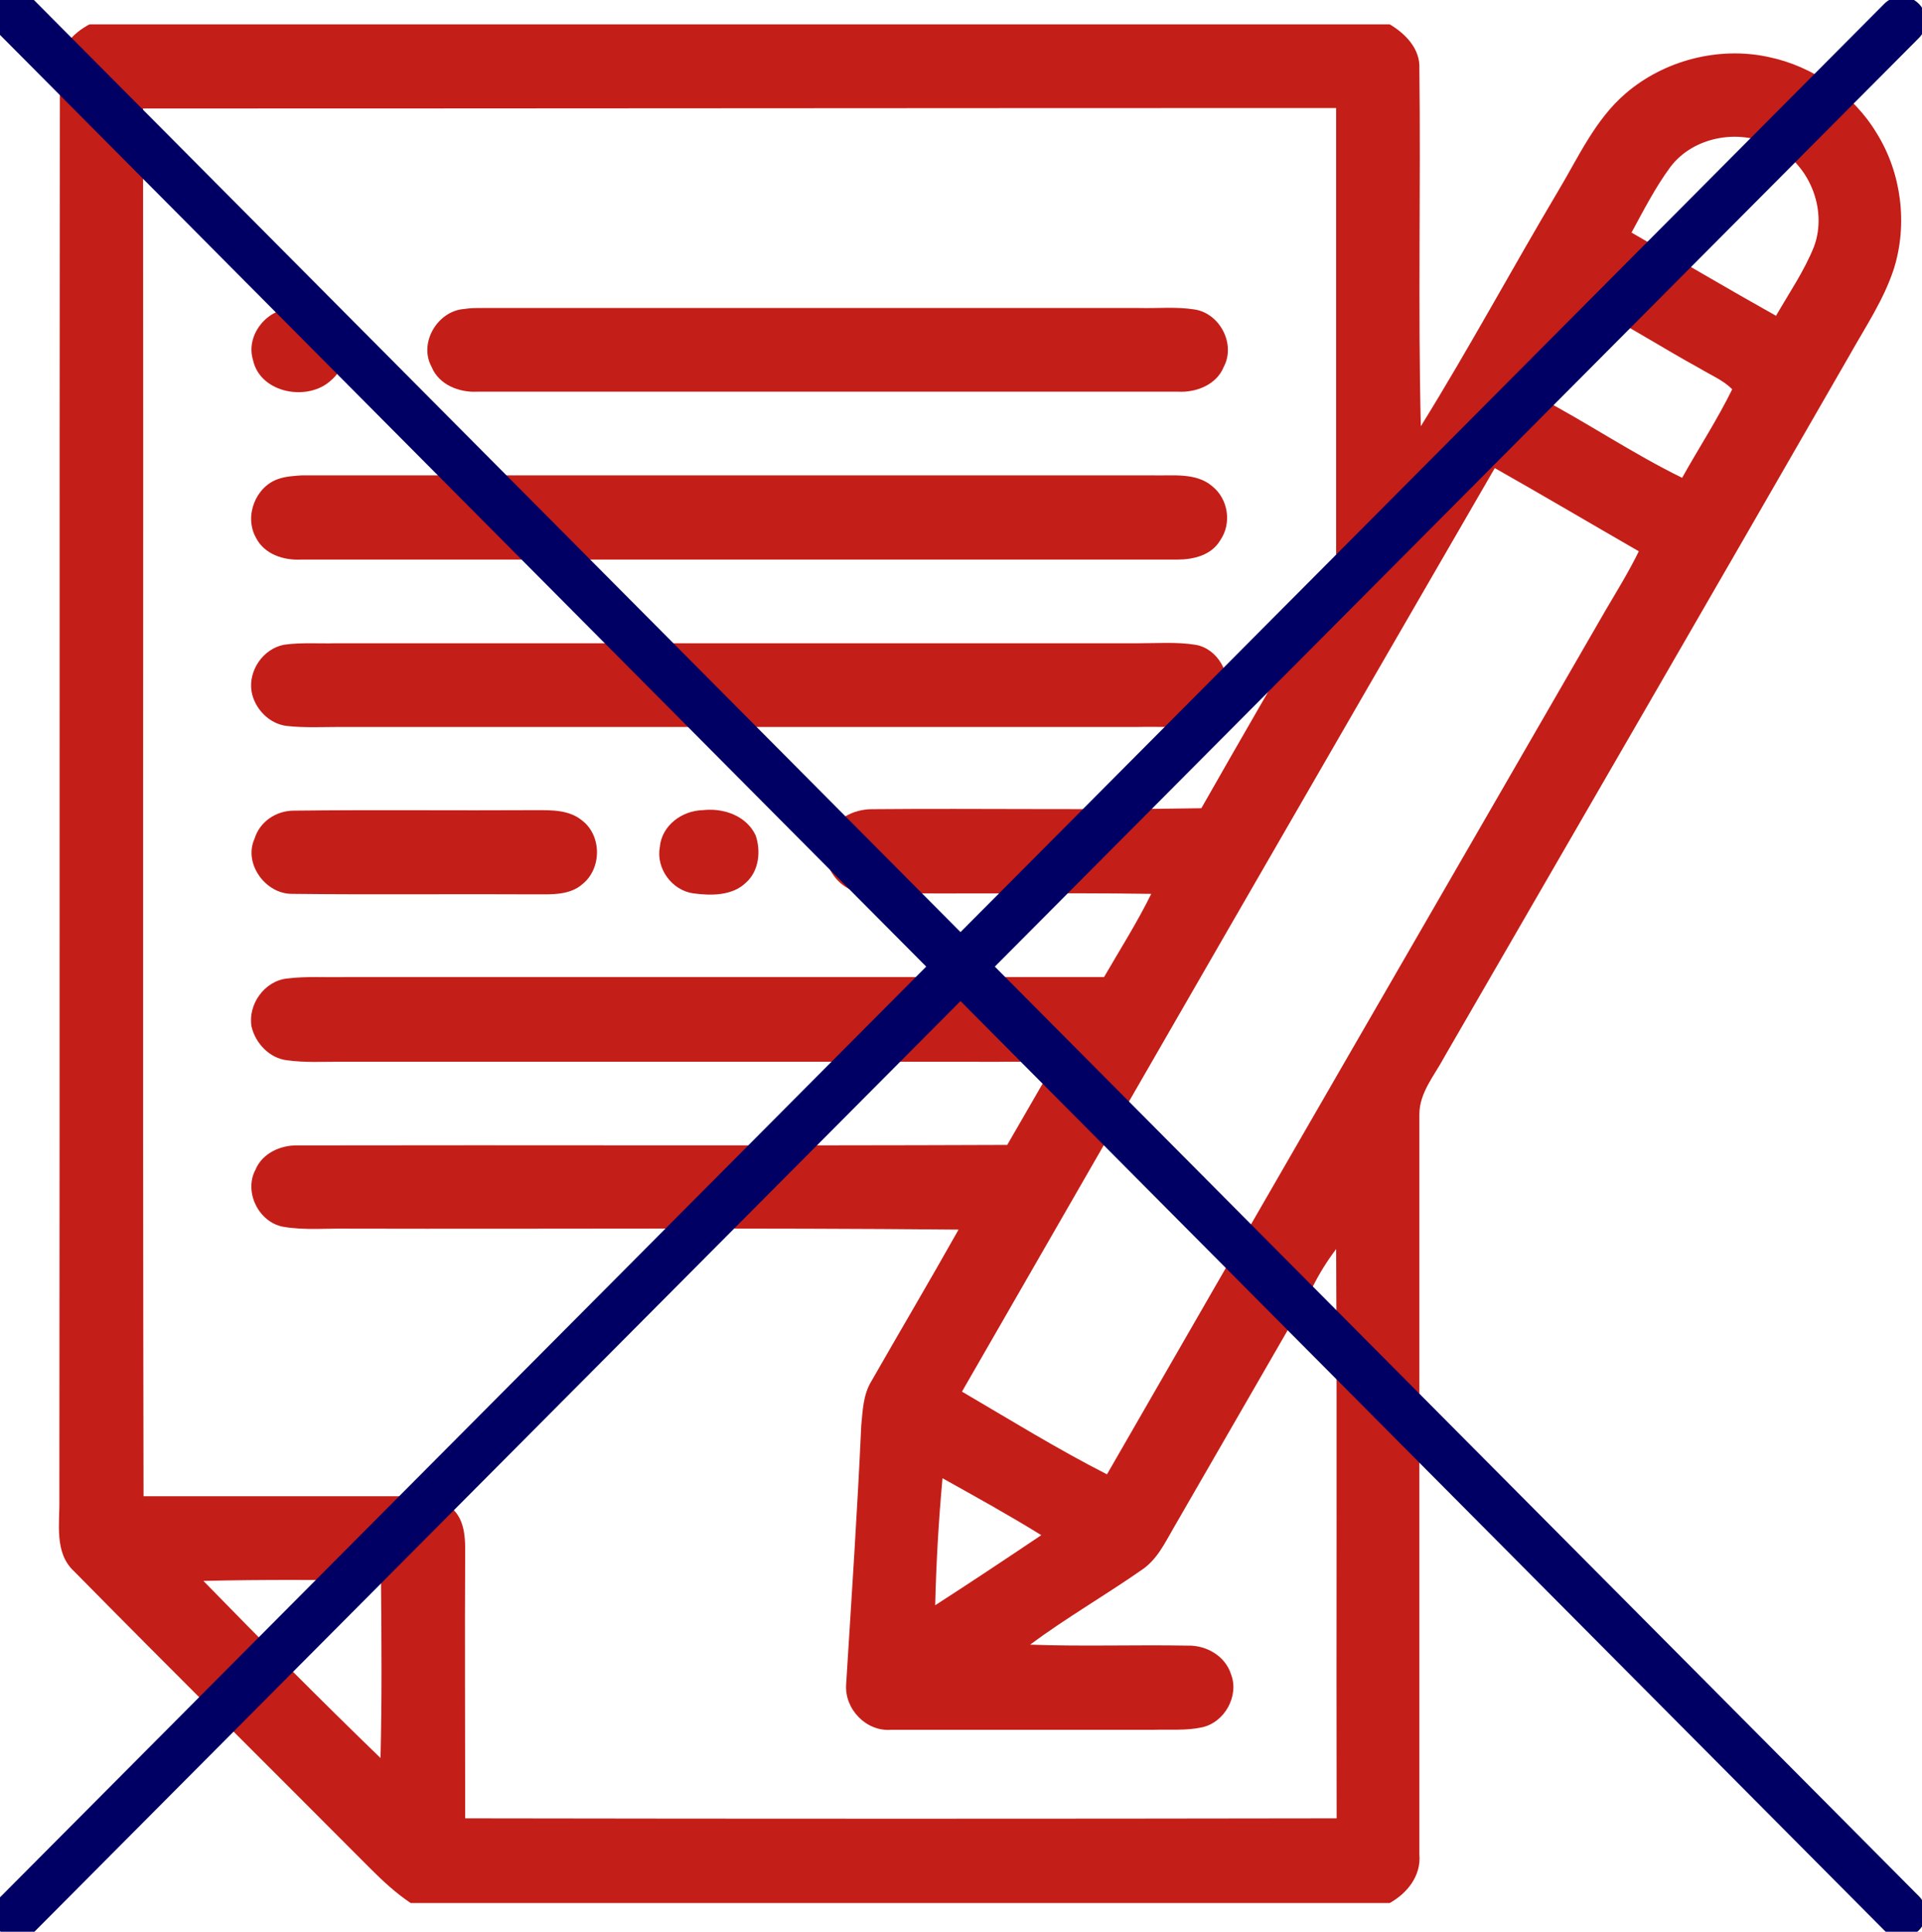
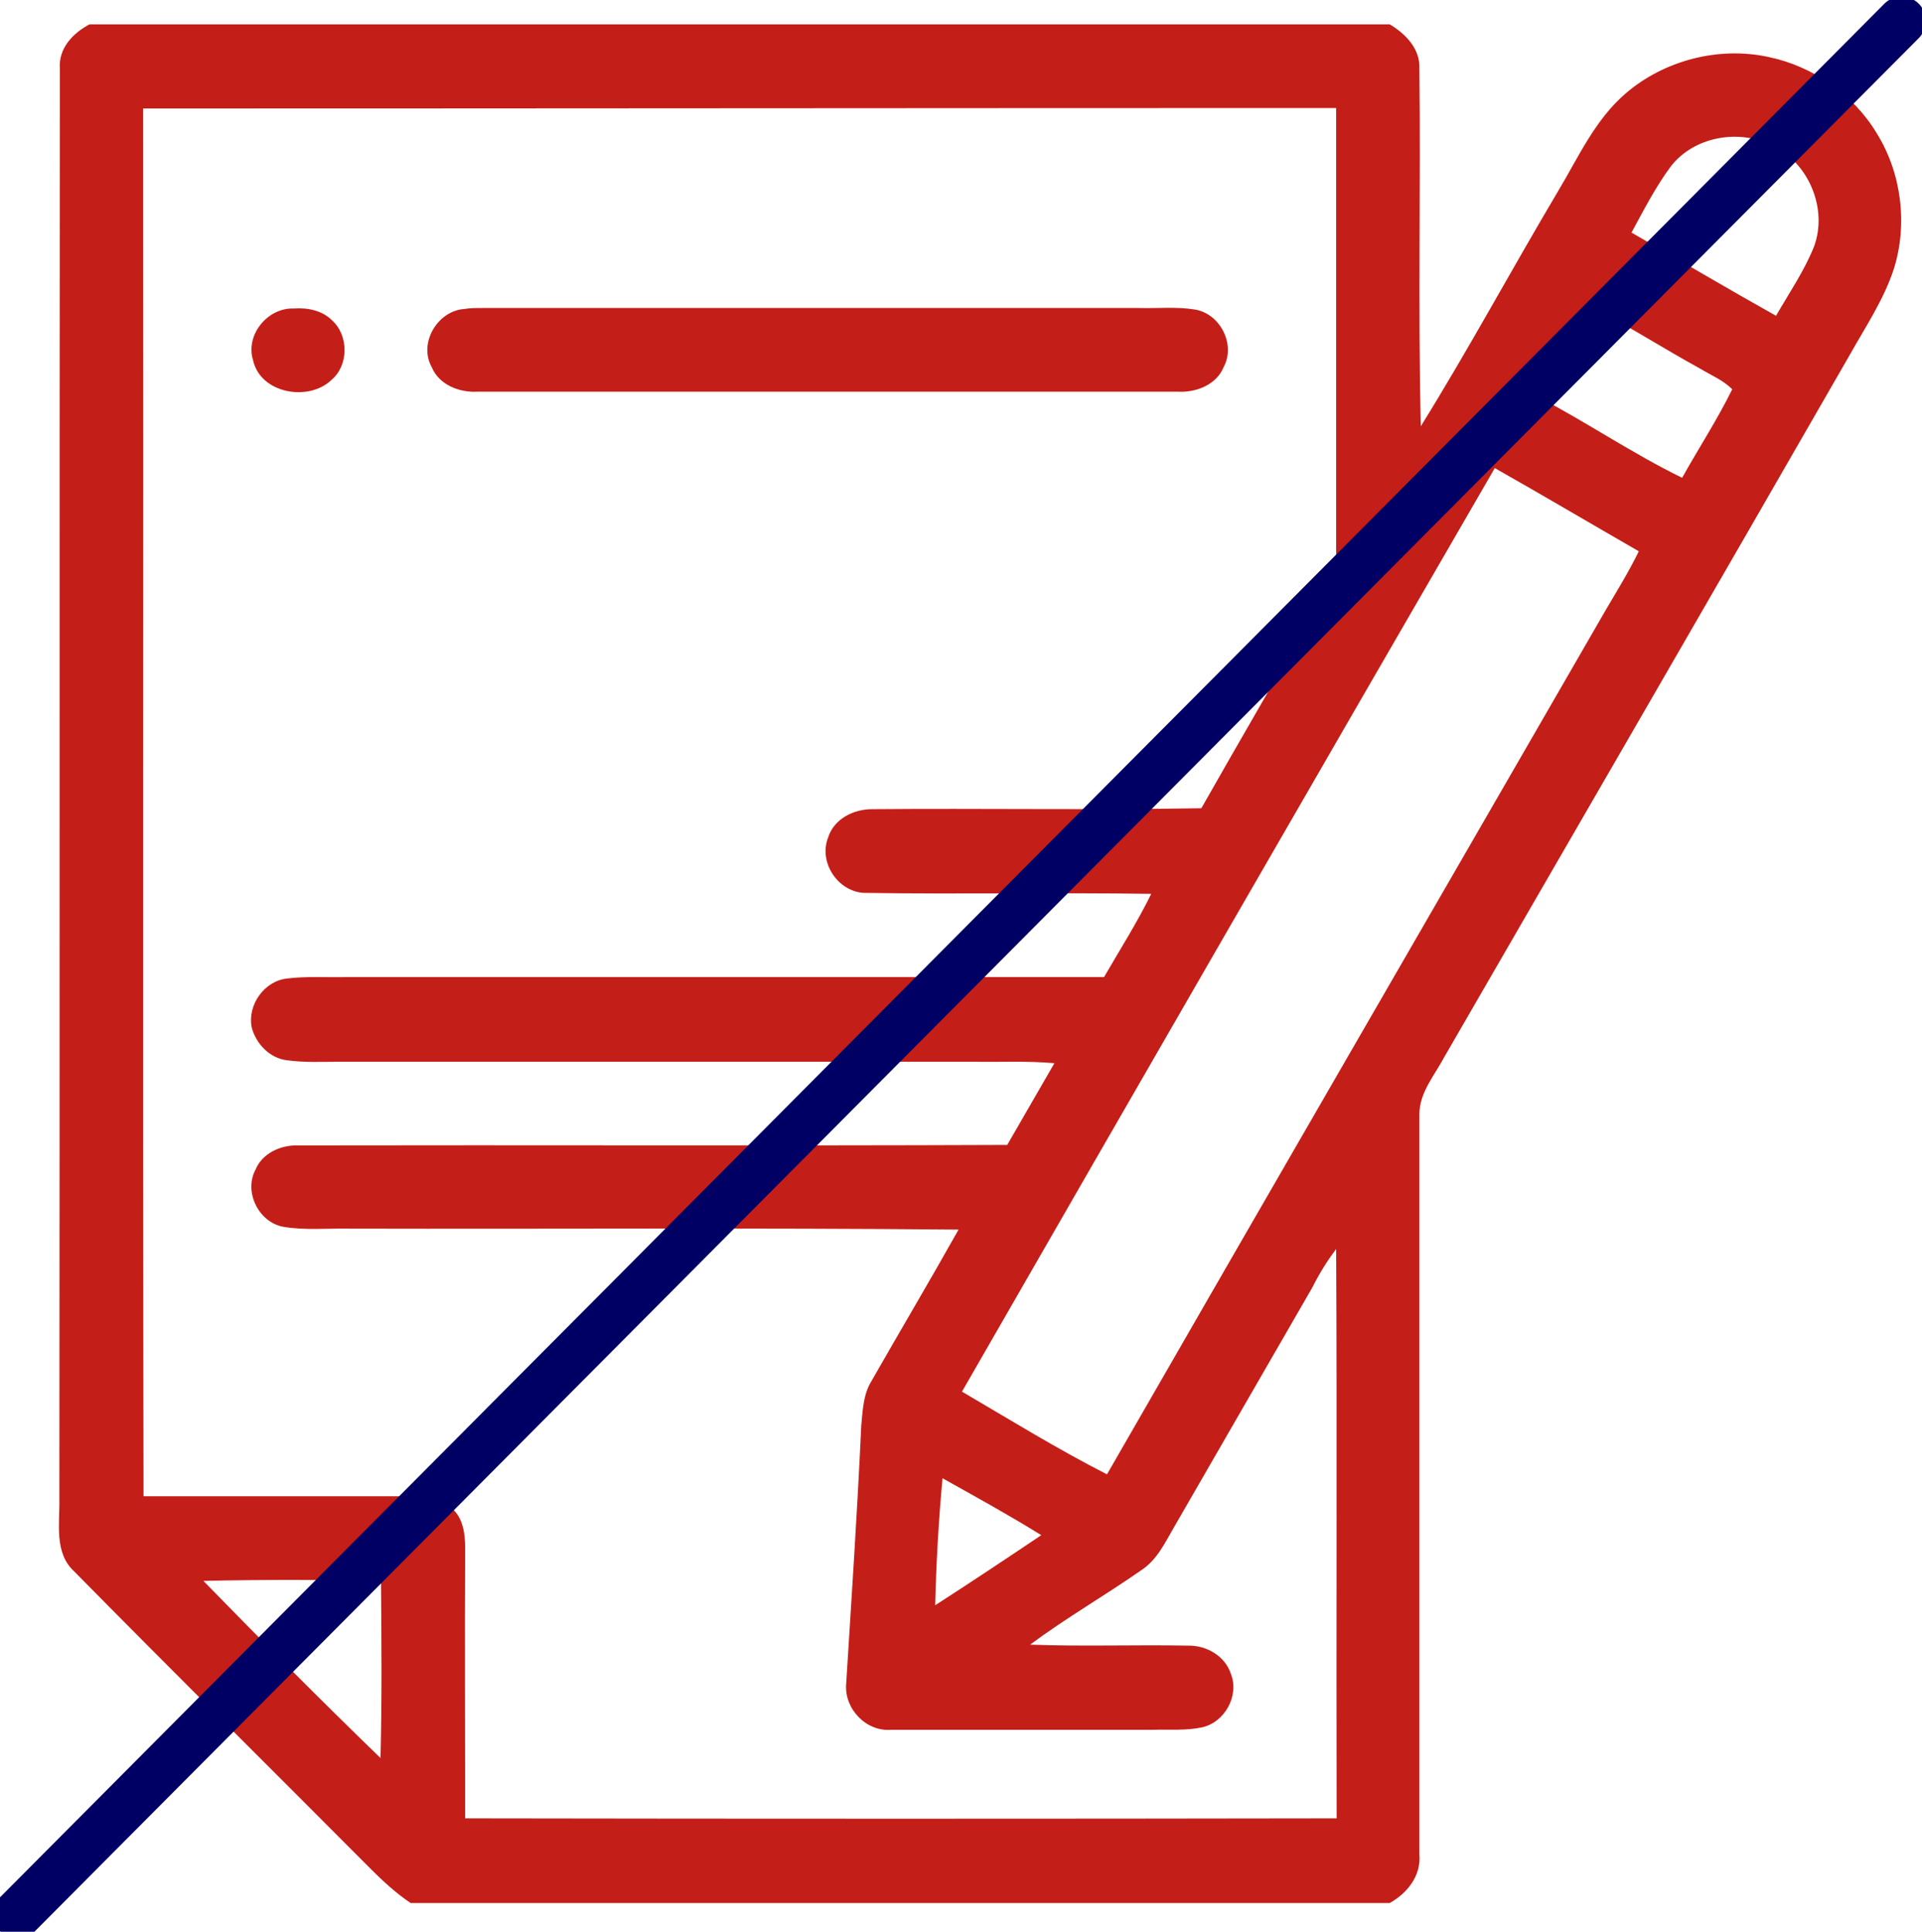
<svg xmlns="http://www.w3.org/2000/svg" version="1.1" id="Ebene_1" x="0px" y="0px" viewBox="0 0 395 397" style="enable-background:new 0 0 395 397;" xml:space="preserve">
  <style type="text/css">
	.st0{fill:#C41E18;}
	.st1{fill:none;stroke:#000064;stroke-width:10;stroke-linecap:round;stroke-miterlimit:10;}
	.st2{fill:none;stroke:#000064;stroke-width:10;stroke-linecap:round;stroke-linejoin:round;stroke-miterlimit:10;}
</style>
  <g id="Ebene_1_1_">
    <g id="_x23_000000ff">
      <path class="st0" d="M18.4,5h267.2c3.2,1.9,6.3,5,6.1,9.1c0.3,24.5-0.3,49,0.3,73.5c9.8-15.8,18.7-32.3,28.2-48.3    c4.2-7,7.6-14.7,13.9-20.1c7.9-6.8,19.1-9.7,29.3-7.5c9.2,1.9,17.5,7.7,22.3,15.7c5.1,8.2,6.4,18.7,3.5,27.9    c-2.1,6.4-5.9,12-9.2,17.9c-27.6,48-55.4,96-83.1,143.9c-2,3.8-5.2,7.4-5.2,11.9c0,50.7,0,101.4,0,152.1c0.4,4.4-2.5,8-6.1,10    H84.4c-3-2-5.7-4.5-8.3-7.1c-20.3-20.4-40.7-40.6-60.9-61.1c-4.1-3.8-2.9-9.8-3-14.8c0.1-98,0-196,0.1-294C12,9.9,15,6.8,18.4,5     M29.4,22.3c0.1,95.1-0.1,190.1,0.1,285.2c18.2,0,36.4,0,54.6,0c3.1,0,6.6,0.2,8.9,2.6c2.2,2,2.6,5.2,2.6,8.1    c-0.1,18.5,0,37,0,55.5c59.7,0.1,119.4,0.1,179.1,0c-0.1-39,0.1-78-0.1-117c-1.9,2.5-3.5,5.1-4.9,7.9c-9.5,16.5-19,32.9-28.5,49.4    c-1.8,3.1-3.4,6.5-6.5,8.6c-7.6,5.3-15.6,9.9-23,15.4c10.8,0.4,21.6,0,32.4,0.2c3.8-0.1,7.7,2.1,8.9,5.9c1.7,4.4-1.3,9.9-6,10.9    c-3.2,0.7-6.6,0.4-9.9,0.5c-18,0-36,0-54,0c-5.1,0.4-9.6-4.3-9.2-9.4c1.1-17.7,2.3-35.4,3.1-53.1c0.3-3.1,0.4-6.3,2-9    c6-10.5,12.1-20.8,18-31.3c-41.6-0.4-83.3-0.1-125-0.2c-4.6-0.1-9.4,0.4-13.9-0.4c-5-1-8-7.2-5.6-11.7c1.4-3.4,5.2-5.1,8.7-5    c48.6-0.1,97.2,0.1,145.8-0.1c3.2-5.6,6.5-11.2,9.7-16.8c-5.6-0.5-11.2-0.2-16.7-0.3c-43.3,0-86.7,0-130,0c-3.7,0-7.4,0.2-11-0.3    c-3.6-0.4-6.5-3.5-7.3-6.9c-0.8-4.5,2.6-9.4,7.3-9.9c4-0.5,8-0.2,12-0.3c52,0,103.9,0,155.9,0c3.3-5.7,6.8-11.2,9.7-17.1    c-19.5-0.3-38.9,0.1-58.4-0.2c-5.7,0.2-10.1-6.1-8-11.4c1.2-3.8,5.2-5.8,9-5.8c22.5-0.2,45.1,0.2,67.7-0.2    c7.9-13.9,15.9-27.7,23.9-41.5c1.5-2.8,3.8-5.5,3.8-8.8c0-31.2,0-62.4,0-93.6C192.8,22.2,111.1,22.3,29.4,22.3 M343.3,34.3    c-3.1,4.2-5.5,8.9-8,13.5c9.9,5.7,19.7,11.5,29.7,17.1c2.7-4.7,5.8-9.2,7.8-14.2c2.9-7.8-1.1-17.3-8.6-20.8    C357.3,26.4,348,28.1,343.3,34.3 M324.7,65.8c-2.8,5.3-6.3,10.2-8.7,15.7c10.1,5.3,19.5,11.7,29.7,16.7    c3.4-6.1,7.2-11.9,10.3-18.2c-1.9-1.9-4.4-2.9-6.7-4.3c-7.3-4-14.3-8.5-21.6-12.3C326,62.4,325.5,64.8,324.7,65.8 M307.2,96.2    c-36.6,63.2-73.1,126.5-109.5,189.8c9.9,5.8,19.6,11.8,29.8,17c34.1-59.3,68.4-118.5,102.6-177.8c2.3-3.9,4.7-7.8,6.7-11.9    C326.9,107.6,317.1,101.8,307.2,96.2 M193.7,303.8c-0.8,8.7-1.3,17.4-1.5,26.1c7.3-4.7,14.5-9.5,21.8-14.4    C207.4,311.4,200.5,307.6,193.7,303.8 M41.8,324.9c12,12.3,24.1,24.5,36.4,36.4c0.3-12.2,0.2-24.3,0.1-36.5    C66.1,324.7,54,324.6,41.8,324.9z" />
      <path class="st0" d="M60.4,63.4c2.8-0.2,5.8,0.4,7.8,2.4c3.5,3.1,3.5,9.3-0.1,12.3C63.4,82.6,53.5,80.9,52,74    C50.4,68.8,55,63.2,60.4,63.4z" />
      <path class="st0" d="M95.4,63.5c1.2-0.2,2.4-0.2,3.6-0.2c45,0,90,0,135.1,0c3.8,0.1,7.6-0.3,11.4,0.3c5.2,0.8,8.5,7.1,6,11.8    c-1.5,3.7-5.7,5.3-9.4,5.1c-48,0-96,0-144,0c-3.7,0.2-7.9-1.4-9.4-5.1C86,70.5,89.9,63.9,95.4,63.5z" />
-       <path class="st0" d="M57.3,98.4c1.5-0.5,3.1-0.6,4.7-0.7c58.3,0,116.7,0,175,0c4.1,0.1,8.8-0.6,12.1,2.2c3.3,2.6,4.1,7.6,1.7,11.1    c-1.8,3.1-5.5,4-8.8,4c-60,0-120.1,0-180.1,0c-3.6,0.2-7.6-1.1-9.3-4.5C50.1,106,52.6,99.9,57.3,98.4z" />
-       <path class="st0" d="M58.4,132.5c3.5-0.5,7.1-0.2,10.6-0.3c55,0,110,0,165,0c3.9,0,7.8-0.3,11.6,0.3c4.6,0.7,7.6,6,6.3,10.4    c-0.8,3.2-3.6,5.8-6.9,6.2c-3.6,0.5-7.3,0.2-11,0.3c-54.7,0-109.3,0-164,0c-3.7,0-7.4,0.2-11-0.2c-3.7-0.4-6.7-3.6-7.3-7.1    C51,137.8,54.1,133.3,58.4,132.5z" />
-       <path class="st0" d="M60.4,166.6c16.6-0.2,33.1,0,49.7-0.1c3.2,0,6.8-0.1,9.5,2.1c4.1,3.1,4.1,9.9,0.1,13.1    c-2.6,2.3-6.3,2.1-9.6,2.1c-16.7-0.1-33.4,0.1-50-0.1c-5.5,0.1-10.1-6.2-7.8-11.3C53.4,168.8,56.8,166.6,60.4,166.6z" />
-       <path class="st0" d="M144.4,166.5c4.2-0.5,9,1.1,10.9,5.2c1.1,3.2,0.7,7.3-2,9.7c-2.8,2.7-7.1,2.7-10.8,2.2    c-4.4-0.6-7.7-5.1-6.9-9.5C136,169.6,140.2,166.6,144.4,166.5z" />
    </g>
  </g>
  <g id="Ebene_2_1_">
-     <line class="st1" x1="3.5" y1="3.6" x2="390.8" y2="393.2" />
    <line class="st2" x1="390.8" y1="4.3" x2="3.6" y2="393.4" />
  </g>
</svg>